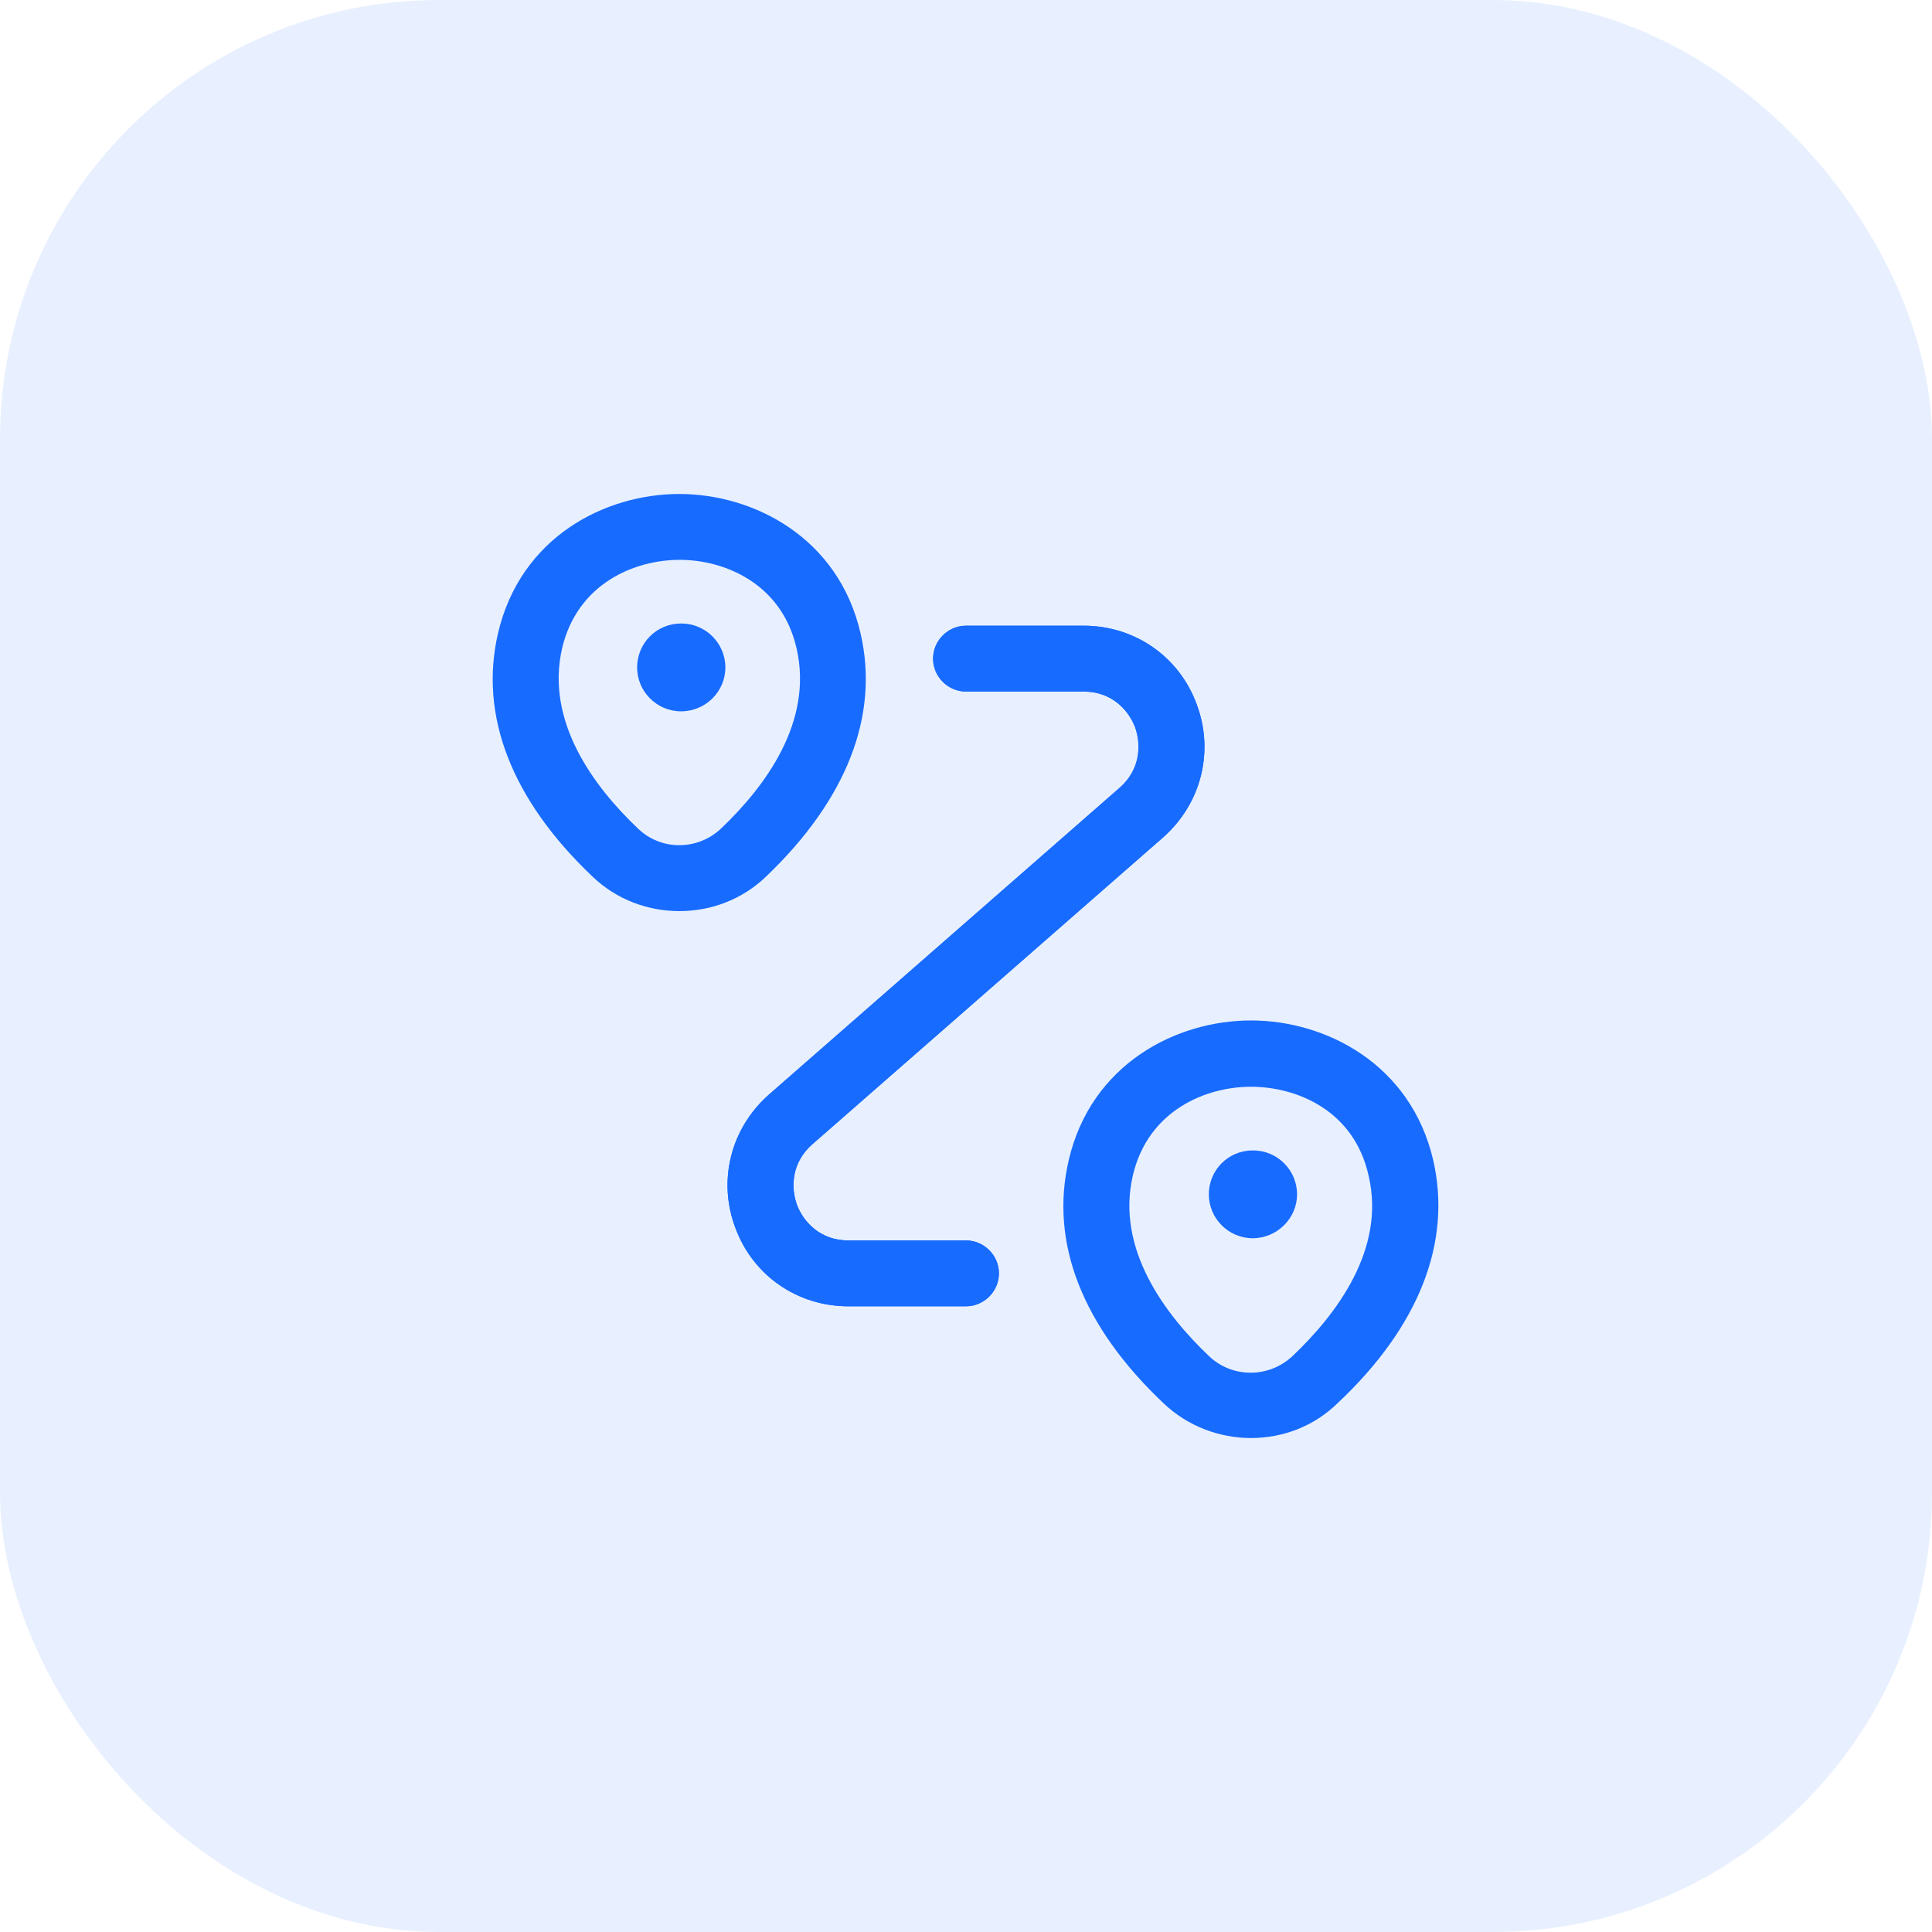
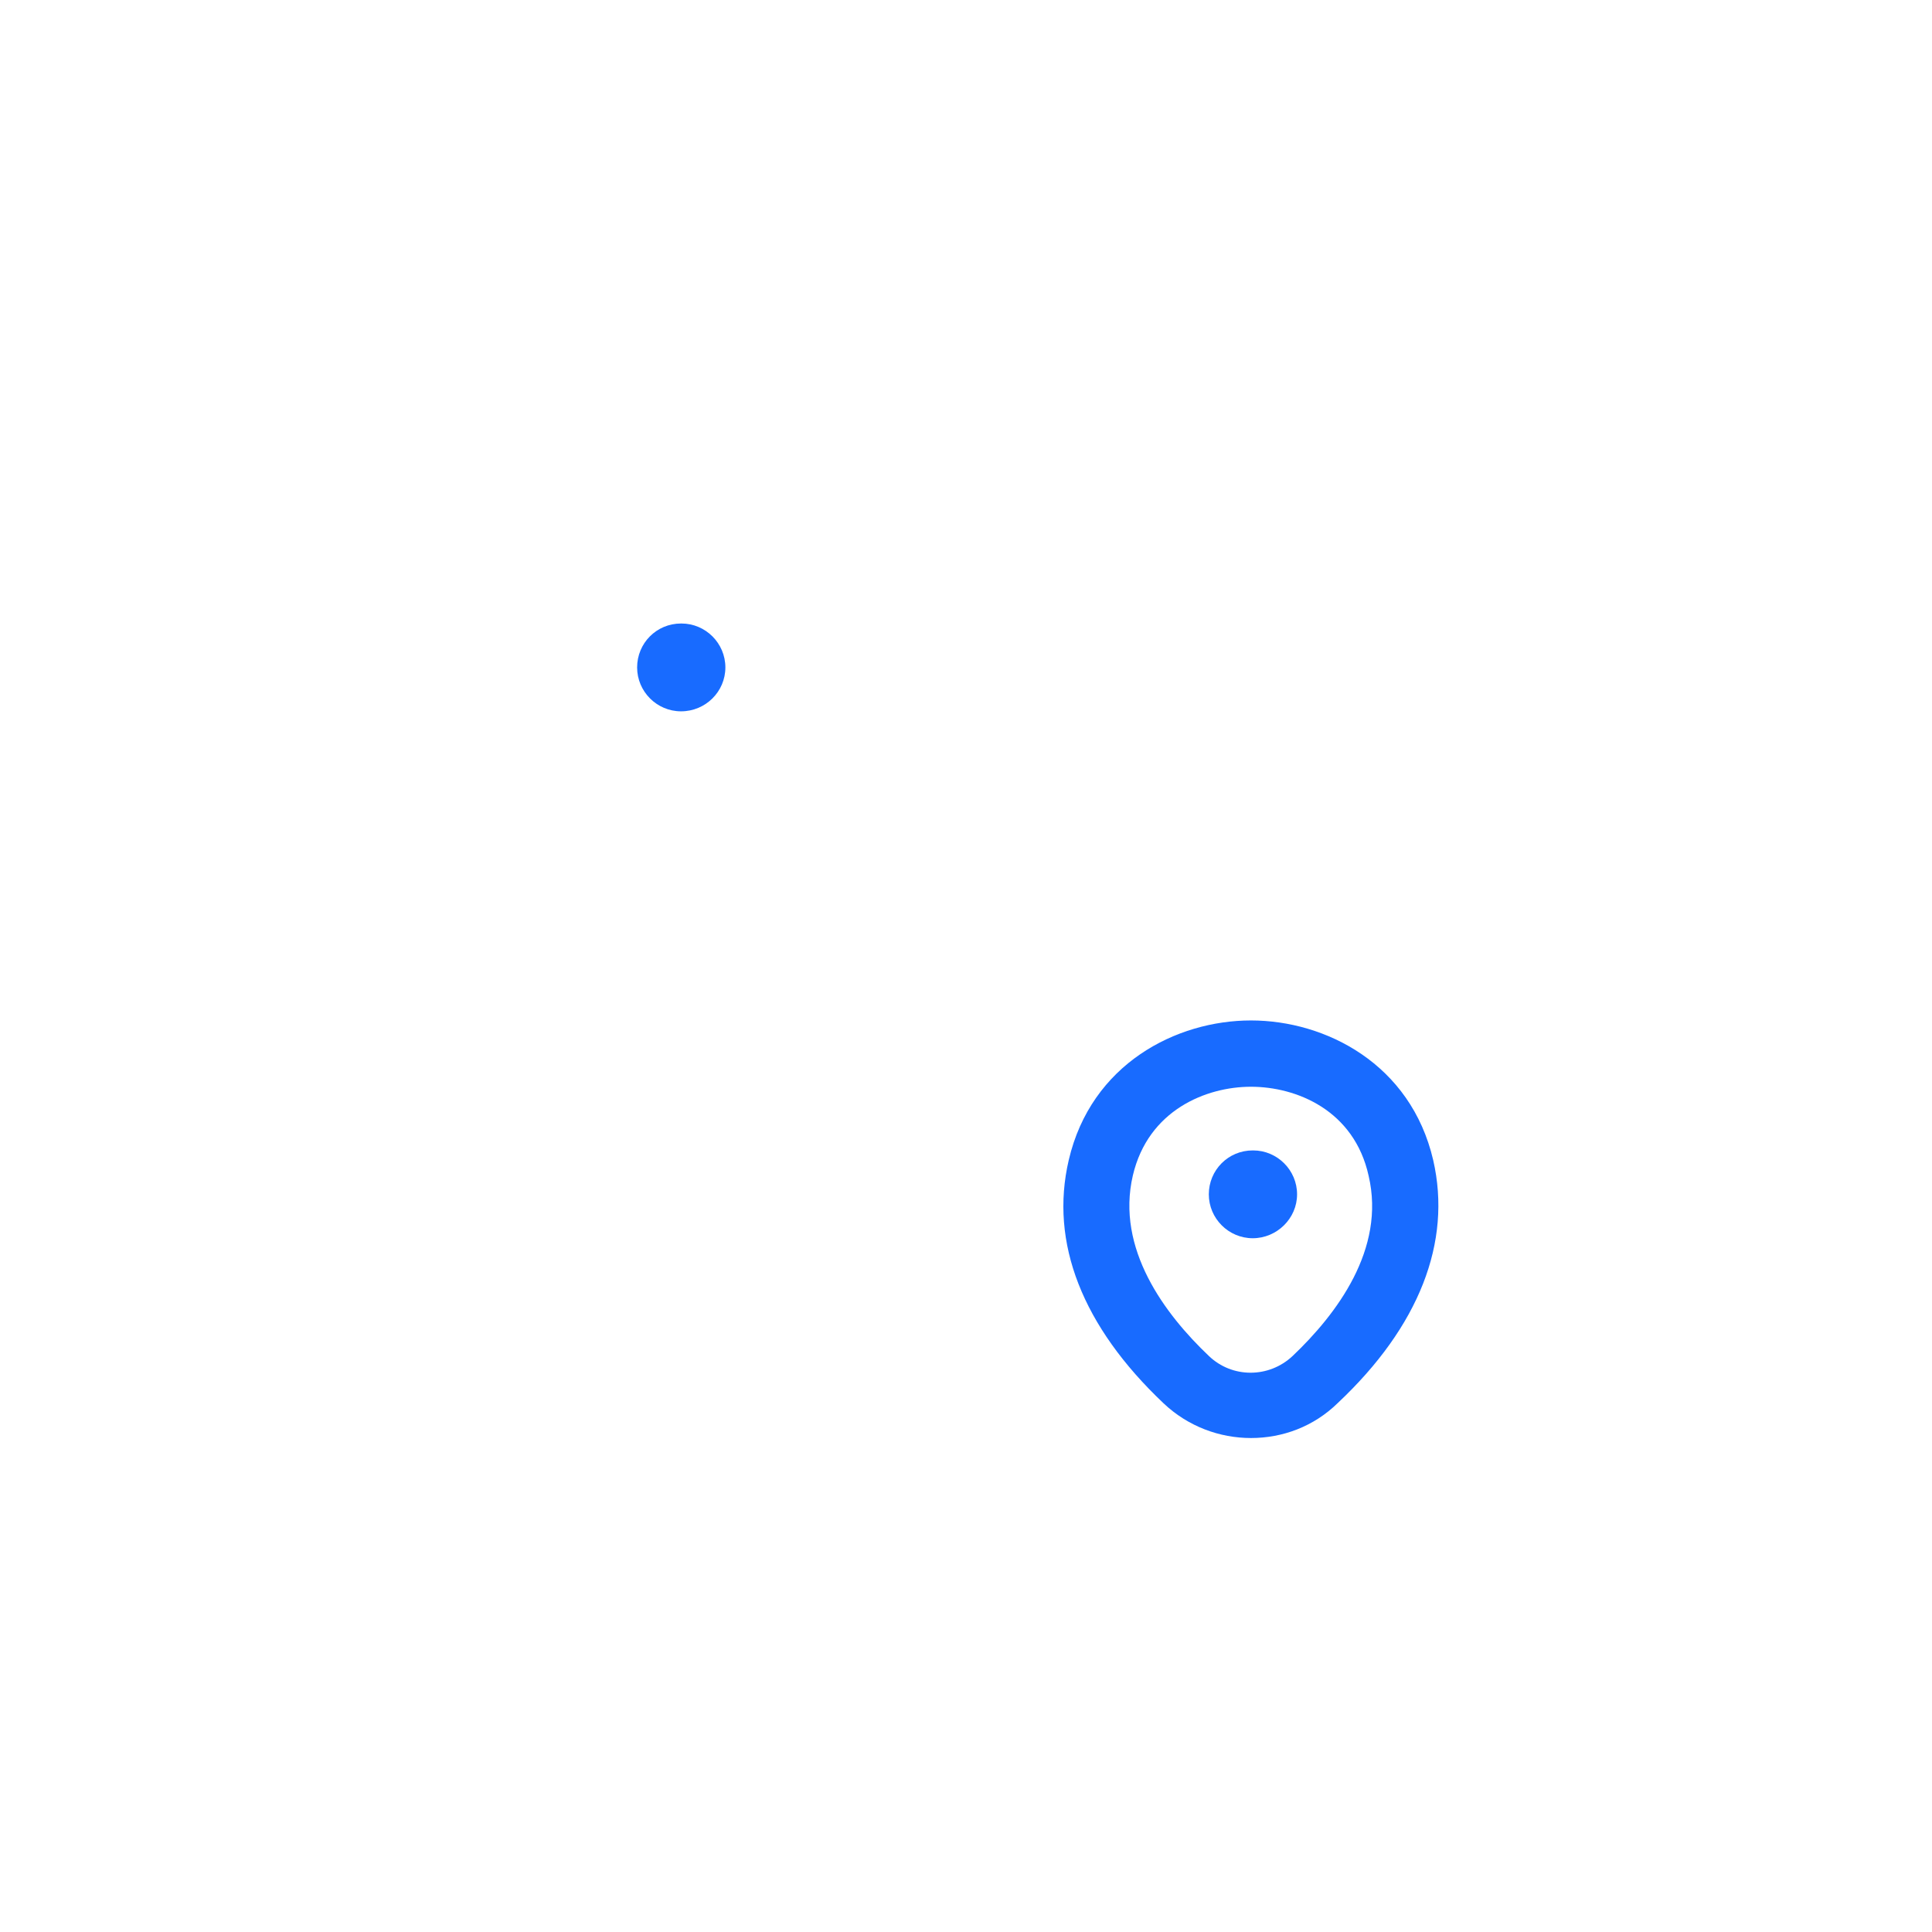
<svg xmlns="http://www.w3.org/2000/svg" width="44" height="44" viewBox="0 0 44 44" fill="none">
-   <rect width="44" height="44" rx="10" fill="#186BFF" fill-opacity="0.1" />
-   <path d="M15.47 20.75C14.76 20.75 14.04 20.49 13.49 19.96C11.65 18.21 10.91 16.3 11.34 14.43C11.85 12.23 13.78 11.25 15.47 11.25C17.16 11.25 19.1 12.24 19.6 14.43C20.03 16.3 19.28 18.21 17.45 19.96C16.9 20.49 16.19 20.75 15.47 20.75ZM12.8 14.77C12.42 16.44 13.53 17.92 14.53 18.87C15.06 19.38 15.89 19.37 16.42 18.87C17.42 17.92 18.53 16.44 18.14 14.76C17.8 13.28 16.49 12.75 15.48 12.75C14.46 12.75 13.15 13.28 12.8 14.77Z" fill="#186BFF" />
  <path d="M15.51 16.2C14.96 16.2 14.51 15.75 14.51 15.2C14.51 14.65 14.95 14.2 15.51 14.2H15.52C16.07 14.2 16.52 14.65 16.52 15.2C16.52 15.75 16.07 16.2 15.51 16.2Z" fill="#186BFF" />
  <path d="M28.49 32.75C27.78 32.75 27.06 32.49 26.5 31.96C24.65 30.21 23.9 28.3 24.34 26.42C24.85 24.23 26.79 23.24 28.49 23.24C30.19 23.24 32.13 24.23 32.64 26.42C33.07 28.29 32.32 30.21 30.47 31.95C29.92 32.49 29.21 32.75 28.49 32.75ZM28.49 24.75C27.47 24.75 26.15 25.28 25.8 26.77C25.41 28.44 26.53 29.93 27.53 30.88C28.06 31.39 28.9 31.39 29.44 30.88C30.44 29.93 31.56 28.45 31.17 26.78C30.84 25.28 29.52 24.75 28.49 24.75Z" fill="#186BFF" />
  <path d="M28.53 28.2C27.98 28.2 27.53 27.75 27.53 27.2C27.53 26.65 27.97 26.2 28.53 26.2H28.54C29.09 26.2 29.54 26.65 29.54 27.2C29.54 27.75 29.08 28.2 28.53 28.2Z" fill="#186BFF" />
-   <path d="M22 29.75H19.32C18.16 29.75 17.15 29.05 16.75 27.97C16.34 26.89 16.64 25.7 17.51 24.93L25.5 17.94C25.98 17.52 25.99 16.95 25.85 16.56C25.7 16.17 25.32 15.75 24.68 15.75H22C21.59 15.75 21.25 15.41 21.25 15C21.25 14.59 21.59 14.25 22 14.25H24.68C25.84 14.25 26.85 14.95 27.25 16.03C27.66 17.11 27.36 18.3 26.49 19.07L18.5 26.06C18.02 26.48 18.01 27.05 18.15 27.44C18.3 27.83 18.68 28.25 19.32 28.25H22C22.41 28.25 22.75 28.59 22.75 29C22.75 29.41 22.41 29.75 22 29.75Z" fill="#186BFF" />
-   <path d="M22 29.75H19.32C18.16 29.75 17.15 29.05 16.75 27.97C16.34 26.89 16.64 25.7 17.51 24.93L25.5 17.94C25.98 17.52 25.99 16.95 25.85 16.56C25.7 16.17 25.32 15.75 24.68 15.75H22C21.59 15.75 21.25 15.41 21.25 15C21.25 14.59 21.59 14.25 22 14.25H24.68C25.84 14.25 26.85 14.95 27.25 16.03C27.66 17.11 27.36 18.3 26.49 19.07L18.5 26.06C18.02 26.48 18.01 27.05 18.15 27.44C18.3 27.83 18.68 28.25 19.32 28.25H22C22.41 28.25 22.75 28.59 22.75 29C22.75 29.41 22.41 29.75 22 29.75Z" fill="#186BFF" />
</svg>